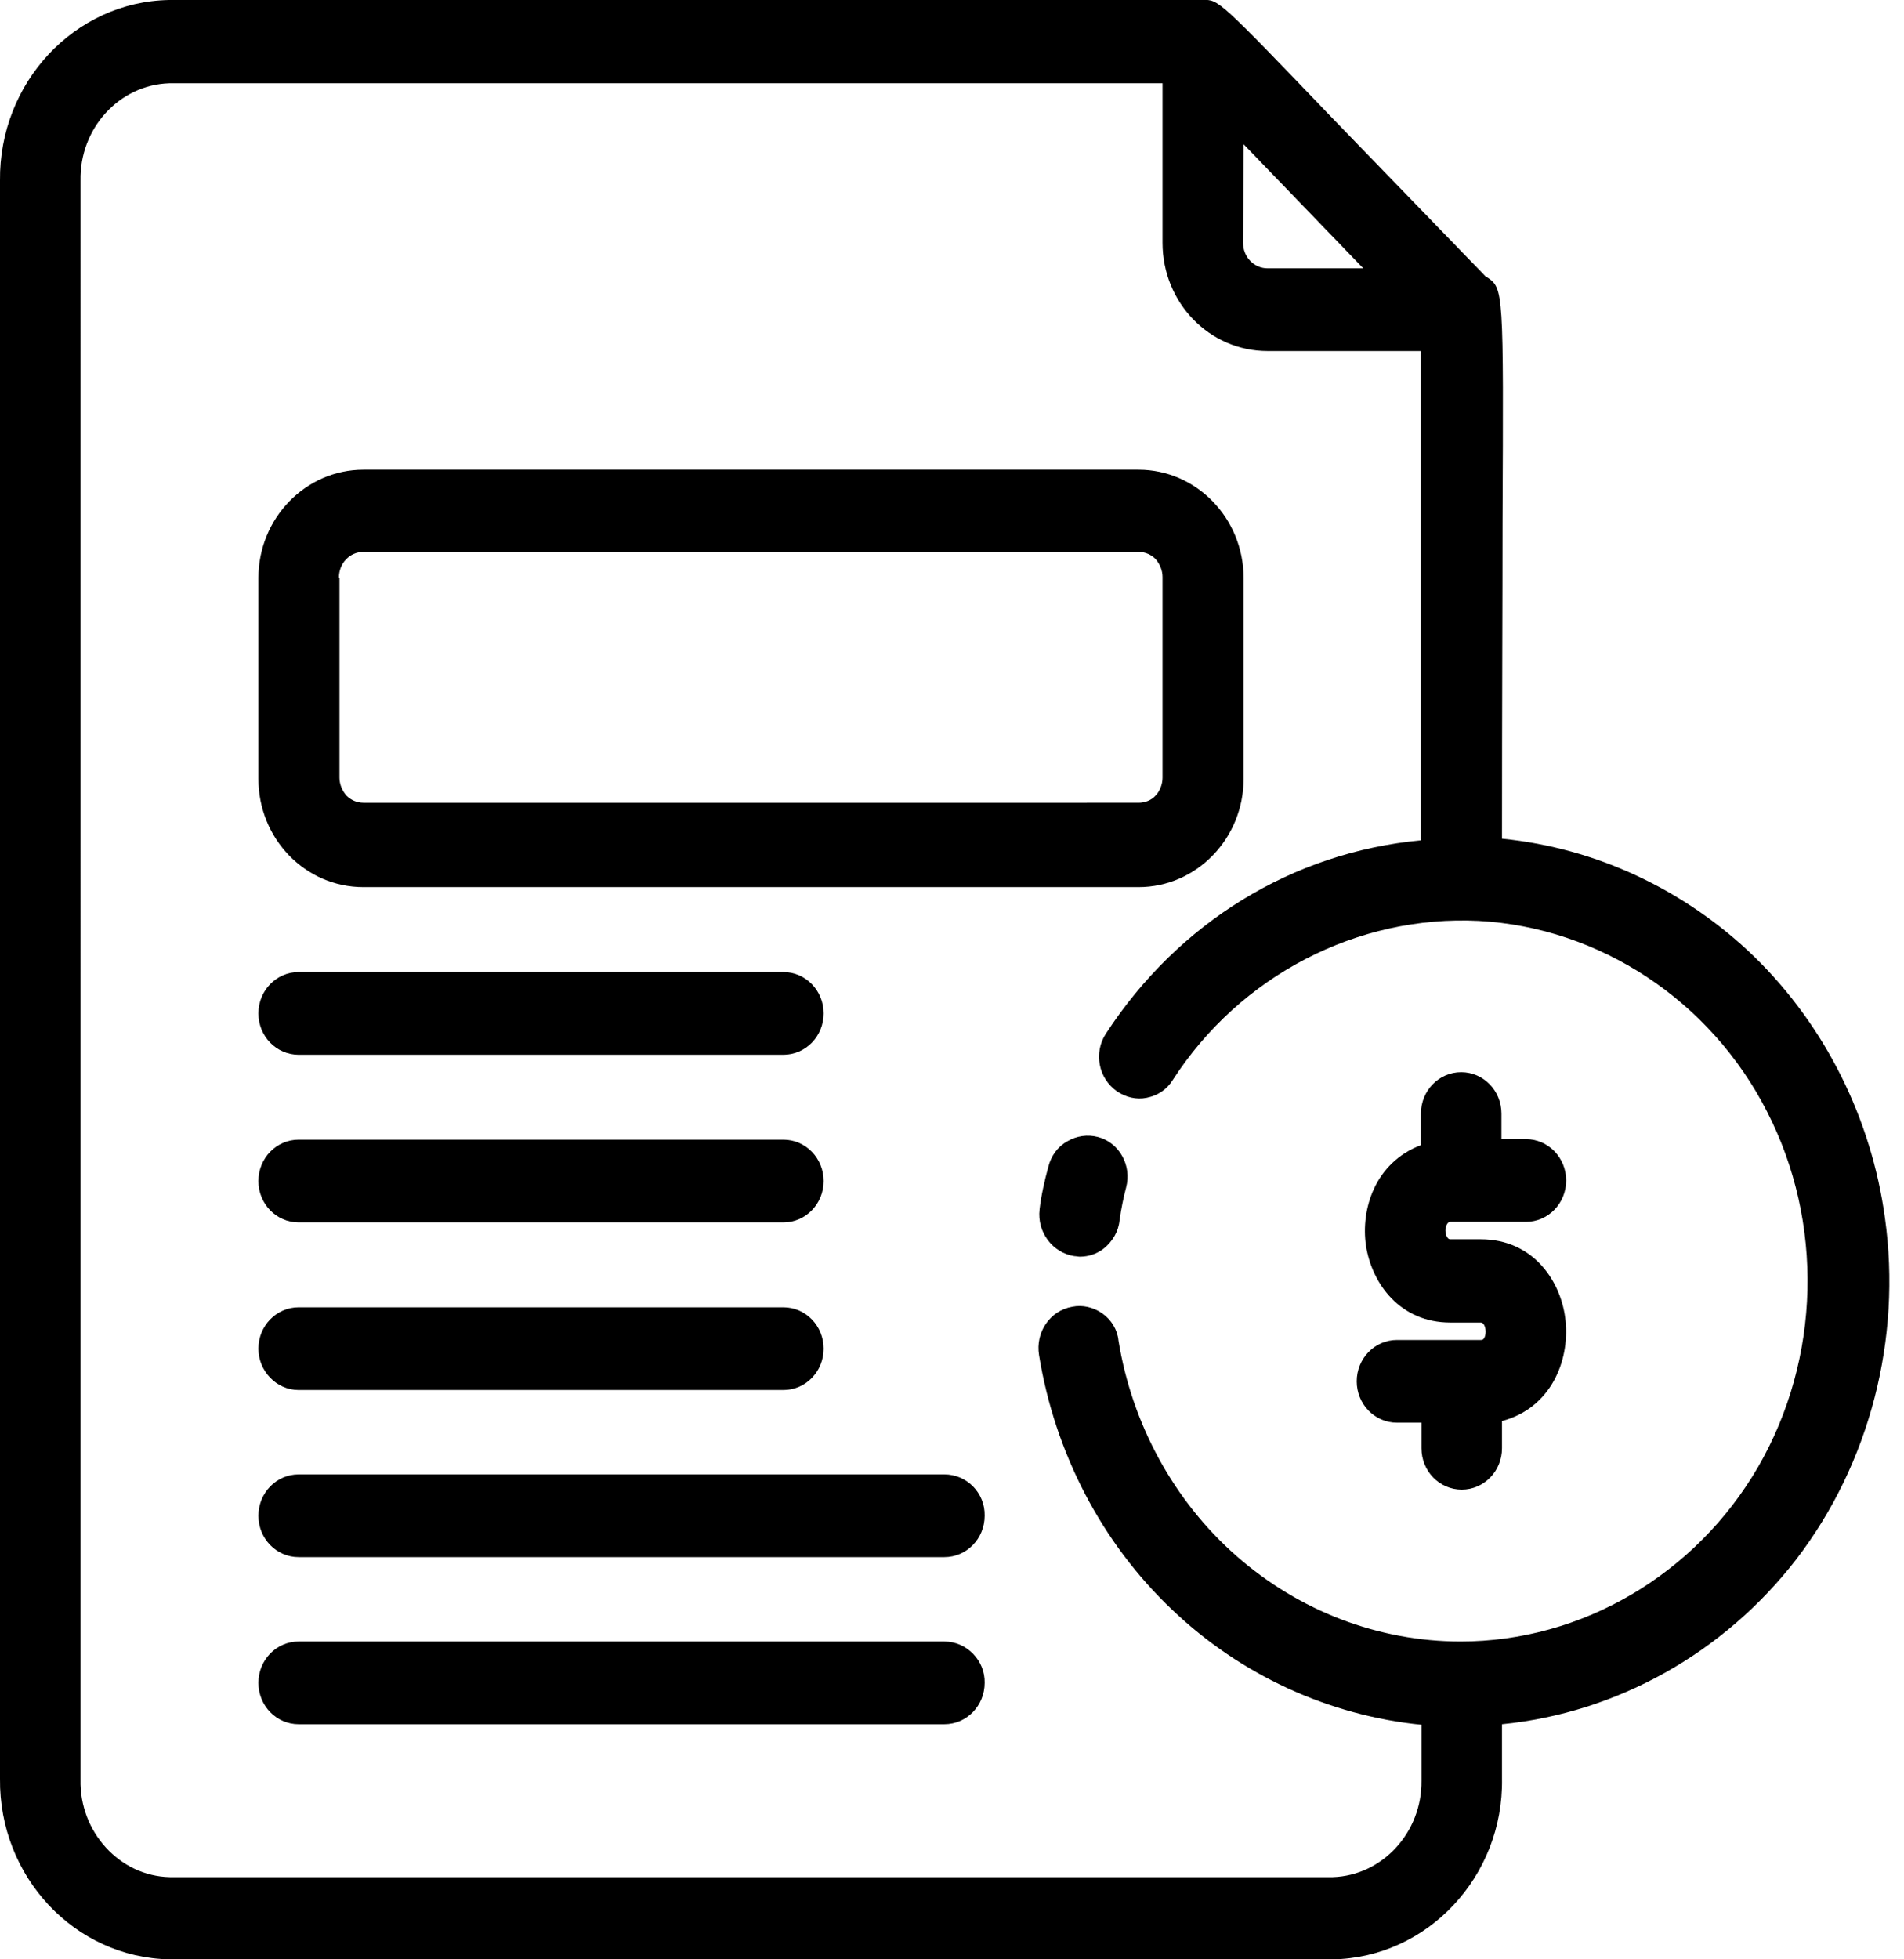
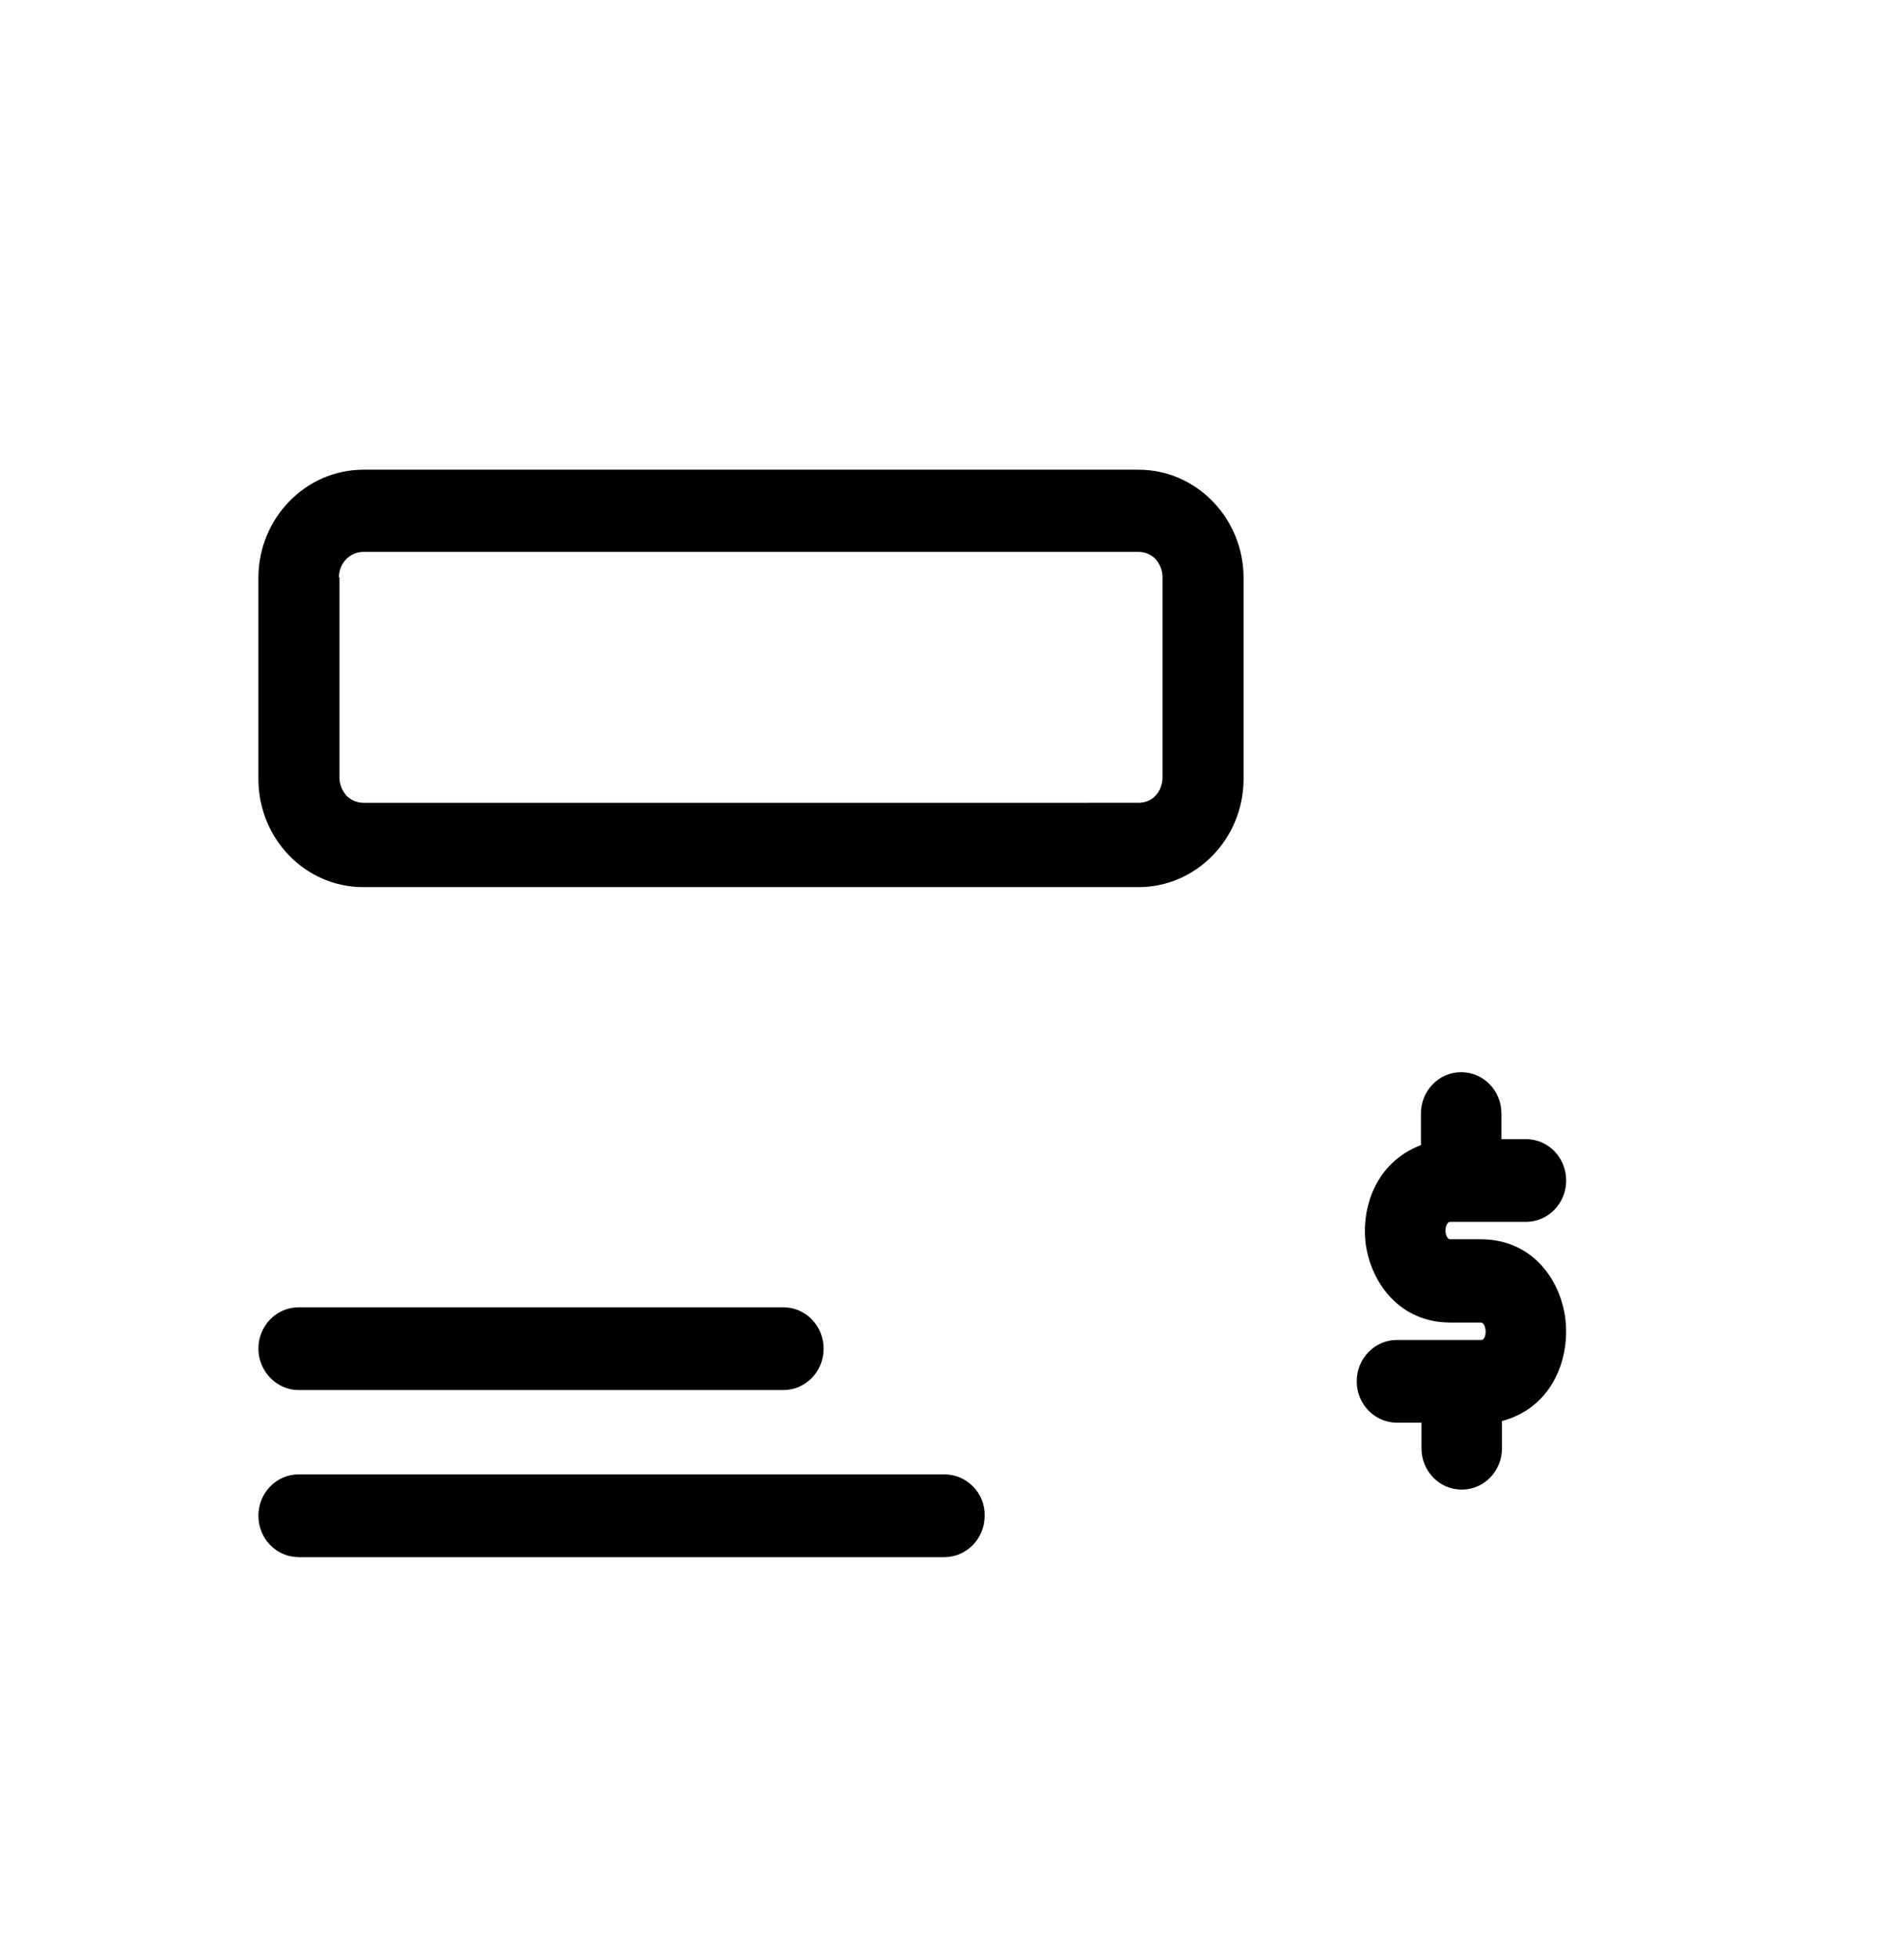
<svg xmlns="http://www.w3.org/2000/svg" version="1.1" id="Layer_1" x="0px" y="0px" viewBox="0 0 350 360" style="enable-background:new 0 0 350 360;" xml:space="preserve">
  <g>
    <path d="M62.3,106.1c0-2.6,2-4.7,4.5-4.7h142.5c1.2,0,2.3,0.5,3.1,1.3c0.8,0.9,1.3,2.1,1.3,3.3v36.9c0,1.2-0.5,2.5-1.3,3.3   c-0.8,0.9-2,1.3-3.1,1.3H66.8c-1.2,0-2.3-0.5-3.1-1.3c-0.8-0.9-1.3-2.1-1.3-3.3V106.1z M228.6,143.1v-36.9c0-11-8.7-19.9-19.3-19.9   H66.8c-10.6,0-19.3,8.9-19.3,19.9v36.9c0,11,8.6,19.9,19.3,19.9h142.5C219.9,163,228.6,154.1,228.6,143.1" />
-     <path d="M173.6,301.6H54.9c-4.1,0-7.4,3.4-7.4,7.6c0,4.2,3.3,7.6,7.4,7.6h118.7c4.1,0,7.4-3.4,7.4-7.6   C181.1,305.1,177.7,301.6,173.6,301.6" />
-     <path d="M54.9,224.6H144c4.1,0,7.4-3.4,7.4-7.6c0-4.2-3.3-7.6-7.4-7.6H54.9c-4.1,0-7.4,3.4-7.4,7.6   C47.5,221.2,50.8,224.6,54.9,224.6" />
-     <path d="M54.9,193.8H144c4.1,0,7.4-3.4,7.4-7.6c0-4.2-3.3-7.6-7.4-7.6H54.9c-4.1,0-7.4,3.4-7.4,7.6   C47.5,190.4,50.8,193.8,54.9,193.8" />
    <path d="M54.9,255.4H144c4.1,0,7.4-3.4,7.4-7.6c0-4.2-3.3-7.6-7.4-7.6H54.9c-4.1,0-7.4,3.4-7.4,7.6   C47.5,251.9,50.8,255.4,54.9,255.4" />
    <path d="M173.6,270.9h-5.9c0,0,0,0,0,0H54.9c-4.1,0-7.4,3.4-7.4,7.6c0,0,0,0,0,0c0,4.2,3.3,7.6,7.4,7.6h118.7   c4.1,0,7.4-3.4,7.4-7.6C181.1,274.3,177.7,270.9,173.6,270.9" />
    <path d="M272.2,246.2h-15.4c-4.1,0-7.4,3.4-7.4,7.6c0,4.2,3.3,7.6,7.4,7.6h4.5v4.7c0,4.2,3.3,7.6,7.4,7.6c4.1,0,7.4-3.4,7.4-7.6v-5   c9-2.4,12.4-11,11.7-18.3c-0.7-7.3-5.9-15.1-15.6-15.1h-5.6c-0.7,0-0.9-1.2-0.9-1.6s0.2-1.6,0.9-1.6h13.9c4.1,0,7.4-3.4,7.4-7.6   c0-4.2-3.3-7.6-7.4-7.6h-4.5v-4.7c0-4.2-3.3-7.6-7.4-7.6c-4.1,0-7.4,3.4-7.4,7.6v5.8c-8.4,3.2-11.1,11.7-10.1,18.5   c1.1,7,6.3,14.1,15.5,14.1h5.6c0.7,0,0.9,1.2,0.9,1.6c0,0.5-0.1,1-0.3,1.3C272.6,246.2,272.4,246.2,272.2,246.2" />
-     <path d="M201.8,208.9c-1.9-0.5-3.9-0.2-5.6,0.8c-1.8,1-3,2.7-3.5,4.7c-0.7,2.6-1.3,5.2-1.6,7.8c-0.5,4.2,2.4,8,6.4,8.6   c0.3,0,0.7,0.1,1,0.1c1.6,0,3.1-0.5,4.4-1.5c1.6-1.3,2.7-3.1,2.9-5.2c0.3-2.1,0.7-4.1,1.2-6C208.1,214.1,205.7,209.9,201.8,208.9" />
-     <path d="M228.6,26.5l22,22.8H233c-2.5,0-4.5-2.1-4.5-4.7L228.6,26.5z M202.6,241.3c-1.6-1.1-3.6-1.6-5.5-1.2   c-4.1,0.7-6.8,4.7-6.1,8.9c2.9,17.9,11.5,34.5,24.5,46.8c12.6,12,28.8,19.4,45.8,21.1v10.3c0.1,9.5-7.2,17.4-16.3,17.7H31.2   c-9.2-0.2-16.6-8.3-16.4-17.9V33.2c-0.2-9.6,7.1-17.6,16.3-17.9h182.6v29.3c0,11,8.6,19.9,19.3,19.9h28.2v89.9   c-23.6,2.2-44.6,15.1-57.9,35.5c-2.3,3.5-1.4,8.2,2,10.6c1.6,1.1,3.6,1.6,5.5,1.2c2-0.4,3.7-1.5,4.8-3.3   c12.4-19.2,34-30.3,56.2-29.2c22.2,1.2,42.6,14.6,53,35c10.5,20.4,9.9,45.4-1.6,65.3c-11.5,19.8-32.4,32.1-54.7,32.1   c-15.1,0-29.7-5.6-41.2-15.7c-11.5-10.1-19.2-24.2-21.7-39.6C205.4,244.3,204.3,242.5,202.6,241.3 M346.5,223.8   c-2.5-18.3-11-35.3-24-48c-12.7-12.3-29.1-20-46.4-21.7c0-25.1,0.1-43.9,0.1-58c0.2-43.1,0.2-43.1-2.9-45.2l-0.2-0.1   c-12-12.4-21-21.7-27.8-28.7C224-0.1,224-0.1,221.1,0h-190C13.7,0.3-0.2,15.2,0,33.2v293.6c-0.2,18,13.7,32.9,31.2,33.2h213.8   c17.4-0.3,31.4-15.2,31.1-33.2v-10c21.2-2.1,40.8-13.1,54.1-30.3C343.7,268.9,349.6,246,346.5,223.8" />
  </g>
</svg>